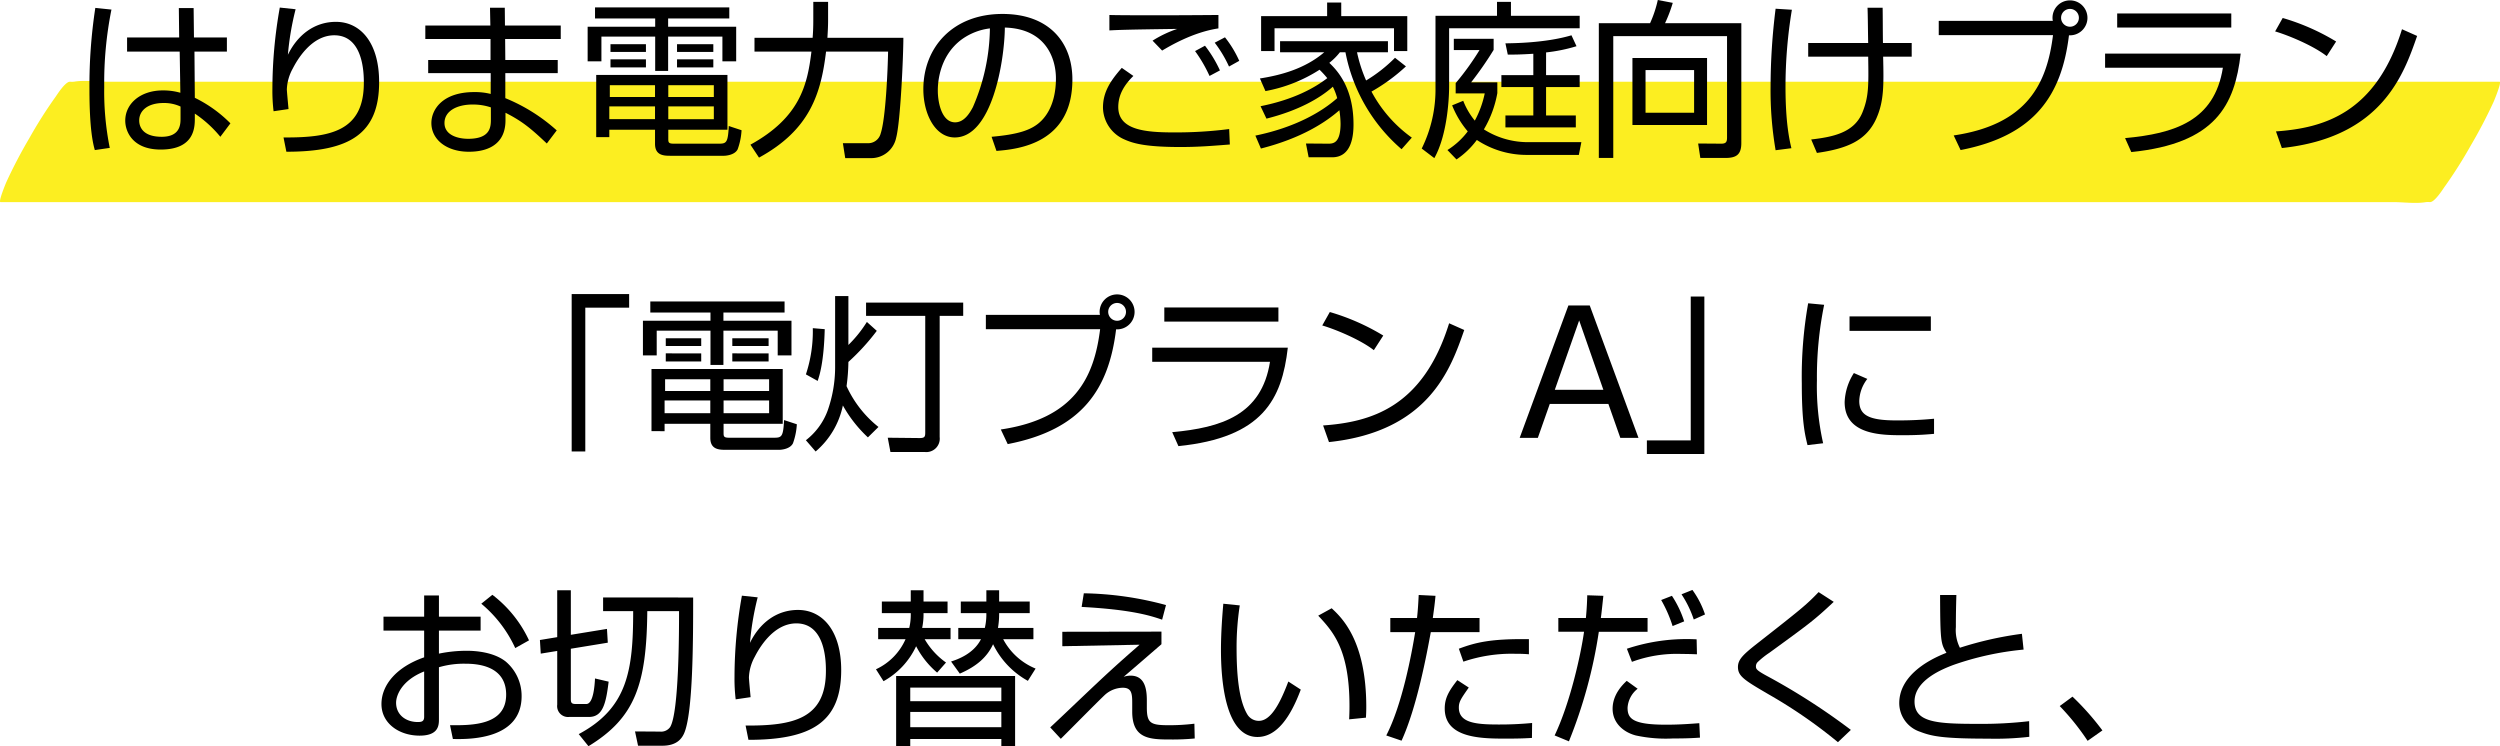
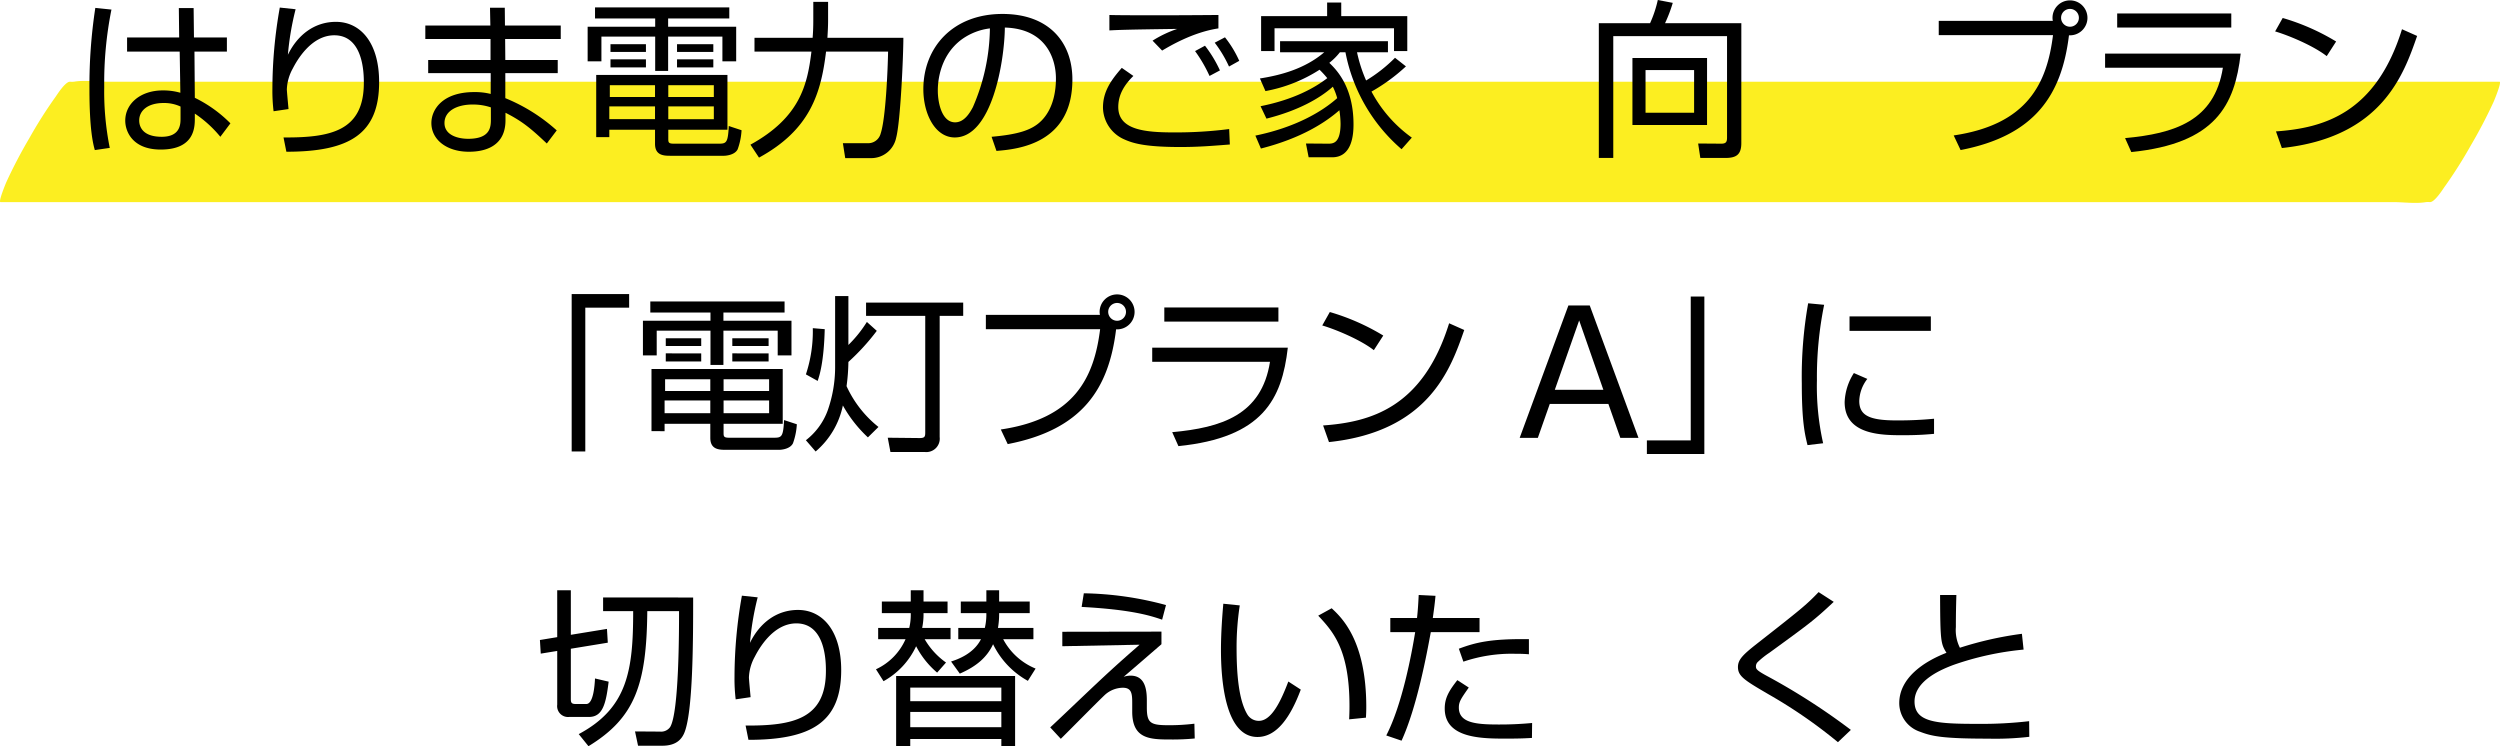
<svg xmlns="http://www.w3.org/2000/svg" width="550.508" height="164.319" viewBox="0 0 550.508 164.319">
  <g id="ba11a411-6b0a-4ee2-acf0-e722b3f631c7" data-name="レイヤー 2">
    <g id="ecf95820-ab9e-43a3-b598-927887fe6736" data-name="レイヤー 1">
      <g>
        <path d="M.1,44.505H527c2.28,0,4.966.393,7.22,0a5.448,5.448,0,0,1,.885,0c1.06,0,2.9-2.958,3.178-3.341a98.636,98.636,0,0,0,5.8-9.148,107.091,107.091,0,0,0,5.023-9.6c.173-.39,1.827-4.423,1.3-4.423H23.511c-2.28,0-4.966-.393-7.22,0a5.448,5.448,0,0,1-.885,0c-1.06,0-2.9,2.958-3.178,3.341a98.636,98.636,0,0,0-5.8,9.148,107.091,107.091,0,0,0-5.023,9.6c-.174.39-1.827,4.423-1.3,4.423Z" style="fill: #fcee21" />
        <g>
          <path d="M24.542,2.109a81.876,81.876,0,0,0-1.591,17.058,62.825,62.825,0,0,0,1.221,13.4l-3.293.48c-.37-1.332-1.184-4.44-1.184-13.432A113.233,113.233,0,0,1,20.99,1.739ZM39.454,8.251,39.38,1.776h3.257l.074,6.475h7.252V11.36H42.821L42.9,21.536A28.854,28.854,0,0,1,50.74,27.16l-2.22,2.96A25.9,25.9,0,0,0,42.9,25.014V26.05c0,1.887,0,6.883-7.512,6.883-6.216,0-7.808-4-7.808-6.365,0-3.737,3.33-6.66,8.289-6.66a13.771,13.771,0,0,1,3.848.518l-.148-9.066H27.983V8.251Zm.3,15.209a8.564,8.564,0,0,0-3.737-.777c-3.478,0-5.365,1.665-5.365,3.848,0,1.221.628,3.589,4.958,3.589,4.144,0,4.144-2.849,4.144-4.033Z" />
          <path d="M65.094,2.035a62.1,62.1,0,0,0-1.7,10.028C65.5,7.734,69.2,4.811,73.975,4.811c5.4,0,9.509,4.588,9.509,13.247,0,11.4-6.438,15.356-20.425,15.356l-.629-3.146c10.51.074,17.687-1.48,17.687-12.026,0-1.813,0-10.471-6.511-10.471-5.182,0-8.327,5.735-9.141,7.326a10.21,10.21,0,0,0-1.3,4.589c0,.406.333,3.885.37,4.329l-3.293.481a37.957,37.957,0,0,1-.259-4.921,102.392,102.392,0,0,1,1.628-17.91Z" />
          <path d="M107.978,5.625,107.9,1.7h3.256l.037,3.923h12.285v2.96H111.234l.038,4.625h11.543V16.1H111.272v5.513a38.766,38.766,0,0,1,11.322,7.1L120.41,31.6c-3.4-3.219-5.365-4.884-9.1-6.771v1.665c0,6.587-6,6.92-8.068,6.92-4.884,0-8.251-2.665-8.251-6.328,0-2.886,2.367-6.809,9.436-6.809a14.247,14.247,0,0,1,3.626.408V16.1H94.287V13.21h13.728V8.585H93.658V5.625Zm.111,18.02a12.408,12.408,0,0,0-4.034-.629c-3.4,0-6.179,1.406-6.179,4.07,0,2.7,3,3.478,5.218,3.478,4.884,0,5-2.59,5-4.292Z" />
          <path d="M160.593,4.07H147.124V5.883h14.985v7.623h-3.033V8.067H147.124v7.548h-2.85V8.067h-11.84v5.439H129.4V5.883h14.875V4.07H131.027V1.628h29.566Zm-.407,24.5H147.16V30.49c0,.814,0,1.147,1.185,1.147h10.028c1.627,0,1.924-.333,2.109-3.885l2.812.925a14.651,14.651,0,0,1-.851,4.181c-.628,1.3-2.628,1.443-3,1.443H147.568c-1.48,0-3.33-.111-3.33-2.627V28.566H134.173v1.628h-2.886V16.5h28.9Zm-15.948-5.143H134.173v2.812h10.065Zm0-4.663h-9.955v2.591h9.955Zm-2-9.028v1.7h-7.807v-1.7Zm0,3.33v1.776h-7.807V13.062Zm14.95,5.7H147.16v2.591h10.029Zm0,4.663H147.16v2.812h10.029Zm-.111-13.691v1.7h-7.993v-1.7Zm0,3.33v1.776h-7.993V13.062Z" />
          <path d="M179.092.407h3.256V4.588c0,.851-.037,1.925-.149,3.738h16.726c0,3.811-.629,18.5-1.591,22.016a5.6,5.6,0,0,1-5.625,4.477h-5.587l-.518-3.293h5.328a2.837,2.837,0,0,0,3-2.146c1.109-3.33,1.553-14.024,1.628-18.02H181.9c-1.111,9.214-3.515,17.206-14.764,23.348l-1.888-2.849c10.953-6.031,12.545-13.21,13.433-20.5H166.141V8.326h12.8c.075-.851.149-2.073.149-3.886Z" />
          <path d="M218.349,30.12c5.809-.518,8.88-1.443,10.952-3.515,2.849-2.849,3.22-7.067,3.22-9.325,0-4.329-2.146-10.952-11.249-11.212-.075,7.438-2.849,24.2-11.027,24.2-4.329,0-6.919-5.18-6.919-10.62,0-9.176,6.438-16.577,17.428-16.577,10.287,0,15.393,6.291,15.393,14.431,0,14.061-11.84,15.356-16.725,15.727ZM211.8,8.659c-5.291,3.885-5.291,10.323-5.291,11.285,0,2.776.925,6.994,3.81,6.994,1.962,0,3.184-1.961,3.923-3.367a44.631,44.631,0,0,0,3.738-17.318A13.352,13.352,0,0,0,211.8,8.659Z" />
          <path d="M249.576,16.725c-2.035,2-3.33,4.145-3.33,6.846,0,5.069,5.957,5.587,12.285,5.587a92.428,92.428,0,0,0,12.137-.74l.147,3.4c-4.217.333-7.067.555-10.877.555-7.846,0-10.51-.814-12.582-1.776a7.777,7.777,0,0,1-4.477-6.919c0-3.515,1.775-6.032,4.144-8.733ZM268.3,6.253c-5.66.851-10.768,3.923-12.395,4.885L253.8,8.955a24.886,24.886,0,0,1,5.439-2.59c-11.1.148-12.877.221-14.949.333v-3.4c1.665.074,12.248.111,24.014,0Zm-1.961,10.472a31.009,31.009,0,0,0-3.182-5.476l2.184-1.184a27.634,27.634,0,0,1,3.293,5.439Zm4.293-2.072A27.018,27.018,0,0,0,267.485,9.4l2.257-1.184a23.956,23.956,0,0,1,3.146,5.18Z" />
          <path d="M309.592,14.616a40.167,40.167,0,0,1-7.586,5.551,29.447,29.447,0,0,0,8.881,10.138l-2.257,2.553a37.448,37.448,0,0,1-12.358-21.35H295.05a13.55,13.55,0,0,1-2.331,2.331c1.48,1.443,5.328,5.181,5.328,13.543,0,2.146-.259,7.253-4.7,7.253h-5.18l-.593-3.035,4.848.037c1.036,0,2.774.037,2.774-4.44a21.916,21.916,0,0,0-.257-2.923c-3,2.627-8.29,6.142-17.282,8.436l-1.22-2.849c8.658-1.776,14.579-5.18,18.019-8.252a13.625,13.625,0,0,0-.961-2.516c-2.812,2.516-7.549,5.255-14.616,7.031l-1.3-2.738c7.4-1.48,11.953-4.071,14.69-6.179a21.614,21.614,0,0,0-1.7-1.851,32.93,32.93,0,0,1-11.914,4.7l-1.221-2.776c4.44-.7,9.842-2.072,14.171-5.772h-9.731V9.066h23.756v2.442h-6.809a31.859,31.859,0,0,0,2,6.216,32.677,32.677,0,0,0,6.365-5ZM292.238,3.552v-3h3.108v3h14.542v7.7h-2.923V6.217H280.656v5.032H277.7v-7.7Z" />
-           <path d="M329.646,3.479V.407h3.071V3.479h15.134V6.217H319.1V19.093c0,1.7-.223,10.324-3.257,15.726l-2.775-2.109A29.394,29.394,0,0,0,316.1,19.167V3.479ZM348.221,31.3l-.556,2.813H336.343a19.86,19.86,0,0,1-11.138-3.294,18.26,18.26,0,0,1-4.477,4.293l-2-2.073a16.638,16.638,0,0,0,4.477-4.107,20.5,20.5,0,0,1-3.441-5.735l2.442-1a16.031,16.031,0,0,0,2.553,4.366,21.935,21.935,0,0,0,2.183-5.994h-6.4V18.316a60.233,60.233,0,0,0,5.254-7.289h-5.661V8.548h8.769V10.99a77.094,77.094,0,0,1-4.959,7.141h5.773V20.5a23.9,23.9,0,0,1-2.96,7.992A18.108,18.108,0,0,0,336.9,31.3ZM340.45,16.54h7.4v2.627h-7.4v6.254H347v2.627H331.5V25.421h6.143V19.167h-7.031V16.54h7.031v-4.7c-3.034.185-4.145.185-5.624.185L331.5,9.547c1.444-.037,8.695-.037,14.542-1.776l1.111,2.405a36.054,36.054,0,0,1-6.7,1.369Z" />
          <path d="M383.444,31.526c0,2.627-1.22,3.257-3.552,3.257h-5.476l-.481-3.183,5.106.037c1.073,0,1.258-.444,1.258-1.369V7.956H355.248V34.783h-3.182V5.106h11.286A25.646,25.646,0,0,0,365.054,0l3.294.629a31.536,31.536,0,0,1-1.7,4.477h16.8Zm-7.548-4H359.467V12.766H375.9Zm-2.849-12.1H362.353v9.4h10.694Z" />
-           <path d="M394.579,2.146a104.059,104.059,0,0,0-1.405,16.947c0,8.178.925,11.952,1.3,13.543l-3.479.445a78.238,78.238,0,0,1-1.11-14.061,139.118,139.118,0,0,1,1.11-17.1Zm16.8,7.327c-.037-1.222-.074-6.66-.148-7.771h3.33c.037,1.258.037,6.661.074,7.771h6.327v3h-6.29c.148,6.327.185,9.806-1.481,13.58-2.219,5-6.623,6.7-13.1,7.622l-1.258-2.96c4.7-.555,9.4-1.443,11.249-5.883,1.442-3.516,1.4-6.032,1.3-12.359h-13.21v-3Z" />
          <path d="M430.21,29.824c16.244-2.405,20.537-11.433,21.869-22.09H426.917V4.588h25.125a3.019,3.019,0,0,1-.074-.666,3.848,3.848,0,1,1,3.626,3.849c-1.591,13.062-7.4,22.09-23.866,25.272Zm23.646-25.9a1.972,1.972,0,0,0,1.96,1.961,1.961,1.961,0,1,0-1.96-1.961Z" />
          <path d="M493.408,11.8c-1.3,11.36-5.513,19.8-24.089,21.683l-1.369-3.071c10.805-1,19.686-3.737,21.536-15.5H463.547V11.8ZM491.336,2.96V6.068H466.211V2.96Z" />
          <path d="M512.351,12.359c-3.035-2.368-8.659-4.662-11.36-5.44l1.665-2.96A49.018,49.018,0,0,1,514.423,9.14ZM501.176,28.936c10.435-.74,21.979-3.922,27.752-22.5l3.331,1.48c-2.961,8.511-7.771,22.35-29.787,24.682Z" />
          <path d="M138.541,67.748h-9.657V99.421h-3V64.75h12.654Z" />
          <path d="M172.766,68.82H159.3v1.813h14.986v7.623h-3.034V72.817H159.3v7.548h-2.85V72.817h-11.84v5.439h-3.035V70.633h14.875V68.82H143.2V66.378h29.565Zm-.407,24.5H159.334V95.24c0,.814,0,1.147,1.184,1.147h10.028c1.628,0,1.925-.333,2.109-3.885l2.812.925a14.686,14.686,0,0,1-.851,4.181c-.629,1.3-2.627,1.443-3,1.443H159.741c-1.479,0-3.33-.111-3.33-2.627V93.316H146.346v1.628H143.46V81.253h28.9Zm-15.948-5.143H146.346v2.812h10.065Zm0-4.663h-9.954V86.1h9.954Zm-2-9.028v1.7h-7.806v-1.7Zm0,3.33v1.776h-7.806V77.812Zm14.949,5.7H159.334V86.1h10.027Zm0,4.663H159.334v2.812h10.027Zm-.11-13.691v1.7h-7.993v-1.7Zm0,3.33v1.776h-7.993V77.812Z" />
          <path d="M191.117,96.313a28.7,28.7,0,0,1-5.513-7.03,18.088,18.088,0,0,1-6,10.138l-2.146-2.479a14.644,14.644,0,0,0,4.773-6.475,28.74,28.74,0,0,0,1.665-9.51V65.194h2.923V75.962a27.436,27.436,0,0,0,4.071-5.069l2.183,1.961a48.584,48.584,0,0,1-6.254,6.845,41.782,41.782,0,0,1-.406,5.328,24.453,24.453,0,0,0,7.029,8.992ZM177.463,82.438a30.135,30.135,0,0,0,1.518-10.176l2.626.222c-.185,7.363-1.184,10.287-1.554,11.4ZM212.1,69.561h-5.181V96.239a2.958,2.958,0,0,1-3.257,3.294h-7.585l-.593-3.146,7,.074c1.146,0,1.257-.3,1.257-1.258V69.561H190.71V66.637H212.1Z" />
          <path d="M220.383,94.574c16.244-2.405,20.537-11.433,21.869-22.09H217.09V69.338h25.125a3.019,3.019,0,0,1-.074-.666,3.849,3.849,0,1,1,3.627,3.849c-1.592,13.062-7.4,22.09-23.868,25.272Zm23.644-25.9a1.974,1.974,0,0,0,1.962,1.961,1.961,1.961,0,1,0-1.962-1.961Z" />
          <path d="M283.581,76.554c-1.3,11.36-5.513,19.8-24.089,21.683l-1.369-3.071c10.805-1,19.686-3.737,21.535-15.5H253.721V76.554Zm-2.072-8.844v3.108H256.385V67.71Z" />
          <path d="M302.523,77.109c-3.034-2.368-8.658-4.662-11.359-5.44l1.665-2.96A49.036,49.036,0,0,1,304.6,73.89ZM291.35,93.686c10.434-.74,21.978-3.922,27.751-22.5l3.331,1.48c-2.961,8.511-7.772,22.35-29.787,24.682Z" />
          <path d="M360.8,96.424h-4l-2.628-7.474H341.263l-2.628,7.474h-4l10.73-29.158h4.7ZM347.737,70.56l-5.365,15.282h10.694Z" />
          <path d="M375.3,99.977H362.648v-3h9.658V65.305h3Z" />
          <path d="M401.683,67.118a80,80,0,0,0-1.591,16.614,57.156,57.156,0,0,0,1.369,13.876l-3.441.408c-.592-2.406-1.258-5.181-1.258-13.58a92.755,92.755,0,0,1,1.4-17.651Zm9.509,16.319a8.274,8.274,0,0,0-1.776,4.847c0,3.219,2.258,4.292,8.215,4.292a81.7,81.7,0,0,0,8.252-.37v3.33c-1.332.111-3.22.3-6.772.3-4.663,0-12.914,0-12.914-7.289a12.675,12.675,0,0,1,2.035-6.4ZM425.18,69.671v3.183H407.271V69.671Z" />
-           <path d="M93.4,131.128h3.256v4.663h9.177v3.071H96.655v5.069a30.089,30.089,0,0,1,6.07-.629c2.108,0,5.957.3,8.584,2.331a9.891,9.891,0,0,1,3.552,7.66c0,9.694-11.8,9.509-15.134,9.436l-.629-3.035c4.847.037,12.359.037,12.359-6.734,0-6.476-6.514-6.809-8.992-6.809a19.447,19.447,0,0,0-5.81.777v11.4c0,1.3,0,3.663-4.255,3.663-4.514,0-8.4-2.7-8.4-6.956,0-4.219,3.331-8.178,9.4-10.287v-5.883H84.445v-3.071H93.4Zm0,16.726c-5.106,2.035-6.179,5.439-6.179,6.882,0,2.7,2.182,4.255,4.773,4.255.814,0,1.406-.111,1.406-1.147Zm15.023-16.874a26.8,26.8,0,0,1,8.066,10.028l-3.033,1.7a27.674,27.674,0,0,0-7.474-9.769Z" />
          <path d="M122.7,129.981h3v9.806l7.955-1.3.185,3.034-8.14,1.332v11.1c0,.814.185,1.073,1.111,1.073H129.1c1.591,0,1.85-4.219,1.924-5.624l3,.7c-.591,4.848-1.294,7.771-4.329,7.771h-4.329a2.4,2.4,0,0,1-2.664-2.7V143.339l-3.627.592-.184-3,3.811-.629Zm29.935,1.591c0,9.029,0,25.643-2.035,30.01-.445.924-1.443,2.626-4.737,2.626H140.5l-.666-3.145,5.513.037a2.427,2.427,0,0,0,2.22-1c1.961-3.182,1.961-21.313,1.961-25.532h-6.993c-.147,16.171-2.7,23.5-12.95,29.75l-2.146-2.664c10.8-5.772,11.988-14.1,11.988-27.086h-6.623v-3Z" />
          <path d="M166.844,131.535a62.1,62.1,0,0,0-1.7,10.028c2.109-4.329,5.808-7.252,10.582-7.252,5.4,0,9.509,4.588,9.509,13.247,0,11.4-6.438,15.356-20.425,15.356l-.629-3.146c10.51.074,17.687-1.48,17.687-12.026,0-1.813,0-10.471-6.511-10.471-5.182,0-8.327,5.735-9.141,7.326a10.21,10.21,0,0,0-1.3,4.589c0,.406.333,3.885.37,4.329L162,154a37.957,37.957,0,0,1-.259-4.921,102.392,102.392,0,0,1,1.628-17.91Z" />
          <path d="M206.36,148.112a19.131,19.131,0,0,1-4.626-5.809,17.024,17.024,0,0,1-7.177,7.7l-1.665-2.627a13.119,13.119,0,0,0,6.512-6.624h-6.031V138.27h6.845a12.528,12.528,0,0,0,.333-3.256h-6.364V132.46h6.364v-2.479h2.812v2.479h5.291v2.554h-5.291a14.865,14.865,0,0,1-.3,3.256h6.253v2.479h-5.7a16.289,16.289,0,0,0,4.7,5.143Zm17.169.741v15.466H220.5v-1.59H200.44v1.59h-3.108V148.853Zm-23.089,2.553v3H220.5v-3Zm0,5.365v3.367H220.5v-3.367Zm25.9-6.845a18.387,18.387,0,0,1-7.66-8.067c-1.332,2.849-3.589,4.848-7.326,6.475l-1.924-2.664c1.332-.444,4.922-1.628,6.586-4.921h-5V138.27h5.846a12.813,12.813,0,0,0,.333-3.256h-5.624V132.46H217.2v-2.479h2.812v2.479h6.735v2.554h-6.735a17.784,17.784,0,0,1-.258,3.256h7.807v2.479H220.9a14.125,14.125,0,0,0,7.142,6.475Z" />
          <path d="M255.756,139.084v2.775c-2.775,2.405-5.55,4.81-8.325,7.179a4.854,4.854,0,0,1,1.516-.26c3.146,0,3.59,2.924,3.59,5.44v1.554c0,3.478.815,3.922,4.811,3.922a45.005,45.005,0,0,0,5.661-.333l.074,3.256a51.474,51.474,0,0,1-5.292.222c-4.588,0-8.473-.11-8.473-6.142v-2c0-2.035-.185-3.256-2.072-3.256a6.016,6.016,0,0,0-3.886,1.517c-1.59,1.48-8.362,8.362-9.768,9.731l-2.331-2.516c1.628-1.48,8.695-8.251,10.176-9.62,4.587-4.33,7.955-7.216,9.508-8.585l-17.02.333v-3.182Zm.148-2.627c-2.664-.925-6.845-2.221-17.724-2.812l.481-3a72.935,72.935,0,0,1,18.095,2.59Z" />
          <path d="M273,133.312a60.509,60.509,0,0,0-.7,9.361c0,5.624.444,11.582,2.442,14.764a2.933,2.933,0,0,0,2.479,1.295c2.775,0,4.848-4.366,6.475-8.658l2.739,1.776c-2.257,6.031-5.255,10.434-9.546,10.434-7.253,0-8.03-13.025-8.03-19.167,0-3.811.3-7.659.518-10.176ZM297.086,158.4c.037-.851.074-1.7.074-2.886,0-12.544-3.627-16.429-6.883-19.945l2.96-1.628c2.183,2.036,7.622,7.068,7.622,21.721,0,1-.036,1.665-.073,2.368Z" />
          <path d="M316.1,131.2c-.111,1.3-.259,2.516-.592,4.884H325.8V139.2H315.066c-.924,5.032-3.071,16.54-6.438,23.9l-3.367-1.148c3.515-6.808,5.588-17.946,6.365-22.756h-5.477v-3.109h5.883c.223-2,.3-3.737.37-5.069Zm7.327,20.2c-1.7,2.442-2.184,3.108-2.184,4.4,0,3.293,3.516,3.737,8.585,3.737a74.8,74.8,0,0,0,7.548-.333l-.037,3.293c-1.4.075-2.553.148-5.587.148-5.4,0-13.617,0-13.617-6.623,0-2.368.962-3.922,2.775-6.254Zm13.246-7.327c-.851-.074-1.738-.111-3.145-.111a33.056,33.056,0,0,0-11.286,1.739l-1-2.849c3.737-1.406,7.105-2.22,15.43-2.109Z" />
-           <path d="M353.065,131.2c-.37,3.442-.406,3.812-.554,4.884H362.8v3.035H352.066a106,106,0,0,1-6.585,24.126l-3.146-1.3c3.441-7.215,5.772-17.835,6.476-22.83h-5.662v-3.035h6.069c.222-2.331.259-3.737.3-5Zm7.549,20.463a5.78,5.78,0,0,0-2.219,4.181c0,2.368,1.072,3.737,8.473,3.737,2.923,0,5.328-.185,7.326-.333l.148,3.183c-1.147.073-2.553.184-5.994.184a31.207,31.207,0,0,1-8.141-.666c-2.811-.74-5.106-2.812-5.106-5.883,0-3.219,2.331-5.4,3.108-6.142Zm13.062-7.586c-1-.037-1.924-.074-3.33-.074a28.474,28.474,0,0,0-10.989,1.739l-1.111-2.886a41.567,41.567,0,0,1,15.357-2.072Zm-5.365-6.216a28.926,28.926,0,0,0-2.516-5.736l2.368-.925a23.19,23.19,0,0,1,2.7,5.625Zm4.663-1.444a23.479,23.479,0,0,0-2.7-5.55l2.4-.962a19.671,19.671,0,0,1,2.775,5.4Z" />
          <path d="M404.719,163.432a108.825,108.825,0,0,0-15.282-10.546c-5.254-3.072-6.735-3.96-6.735-6,0-1.628,1.073-2.7,4.182-5.143,9.731-7.623,10.805-8.474,13.58-11.36l3.33,2.146c-4.329,4.07-5.328,4.774-14.172,11.212a18.554,18.554,0,0,0-2.479,1.961,1.339,1.339,0,0,0-.482.962c0,.629,0,.889,2.7,2.331a143.433,143.433,0,0,1,18.206,11.73Z" />
          <path d="M430.8,131.017c-.073,2.59-.111,4.441-.111,7.068a8.593,8.593,0,0,0,.888,4.551,77.067,77.067,0,0,1,13.654-3.071l.371,3.478a64.984,64.984,0,0,0-15.431,3.367c-2.442.925-8.584,3.367-8.584,8.067,0,4.588,4.809,4.921,13.876,4.921a90.864,90.864,0,0,0,11.359-.592l.037,3.442a64.833,64.833,0,0,1-9.028.406c-9.954,0-12.434-.518-15.023-1.517a6.668,6.668,0,0,1-4.588-6.29c0-5.476,5.254-9.1,10.4-11.1-1.258-2-1.369-2.59-1.406-12.729Z" />
-           <path d="M459.7,163.135a53.627,53.627,0,0,0-6.142-7.659l2.812-2.072a58.433,58.433,0,0,1,6.587,7.437Z" />
        </g>
      </g>
    </g>
  </g>
</svg>